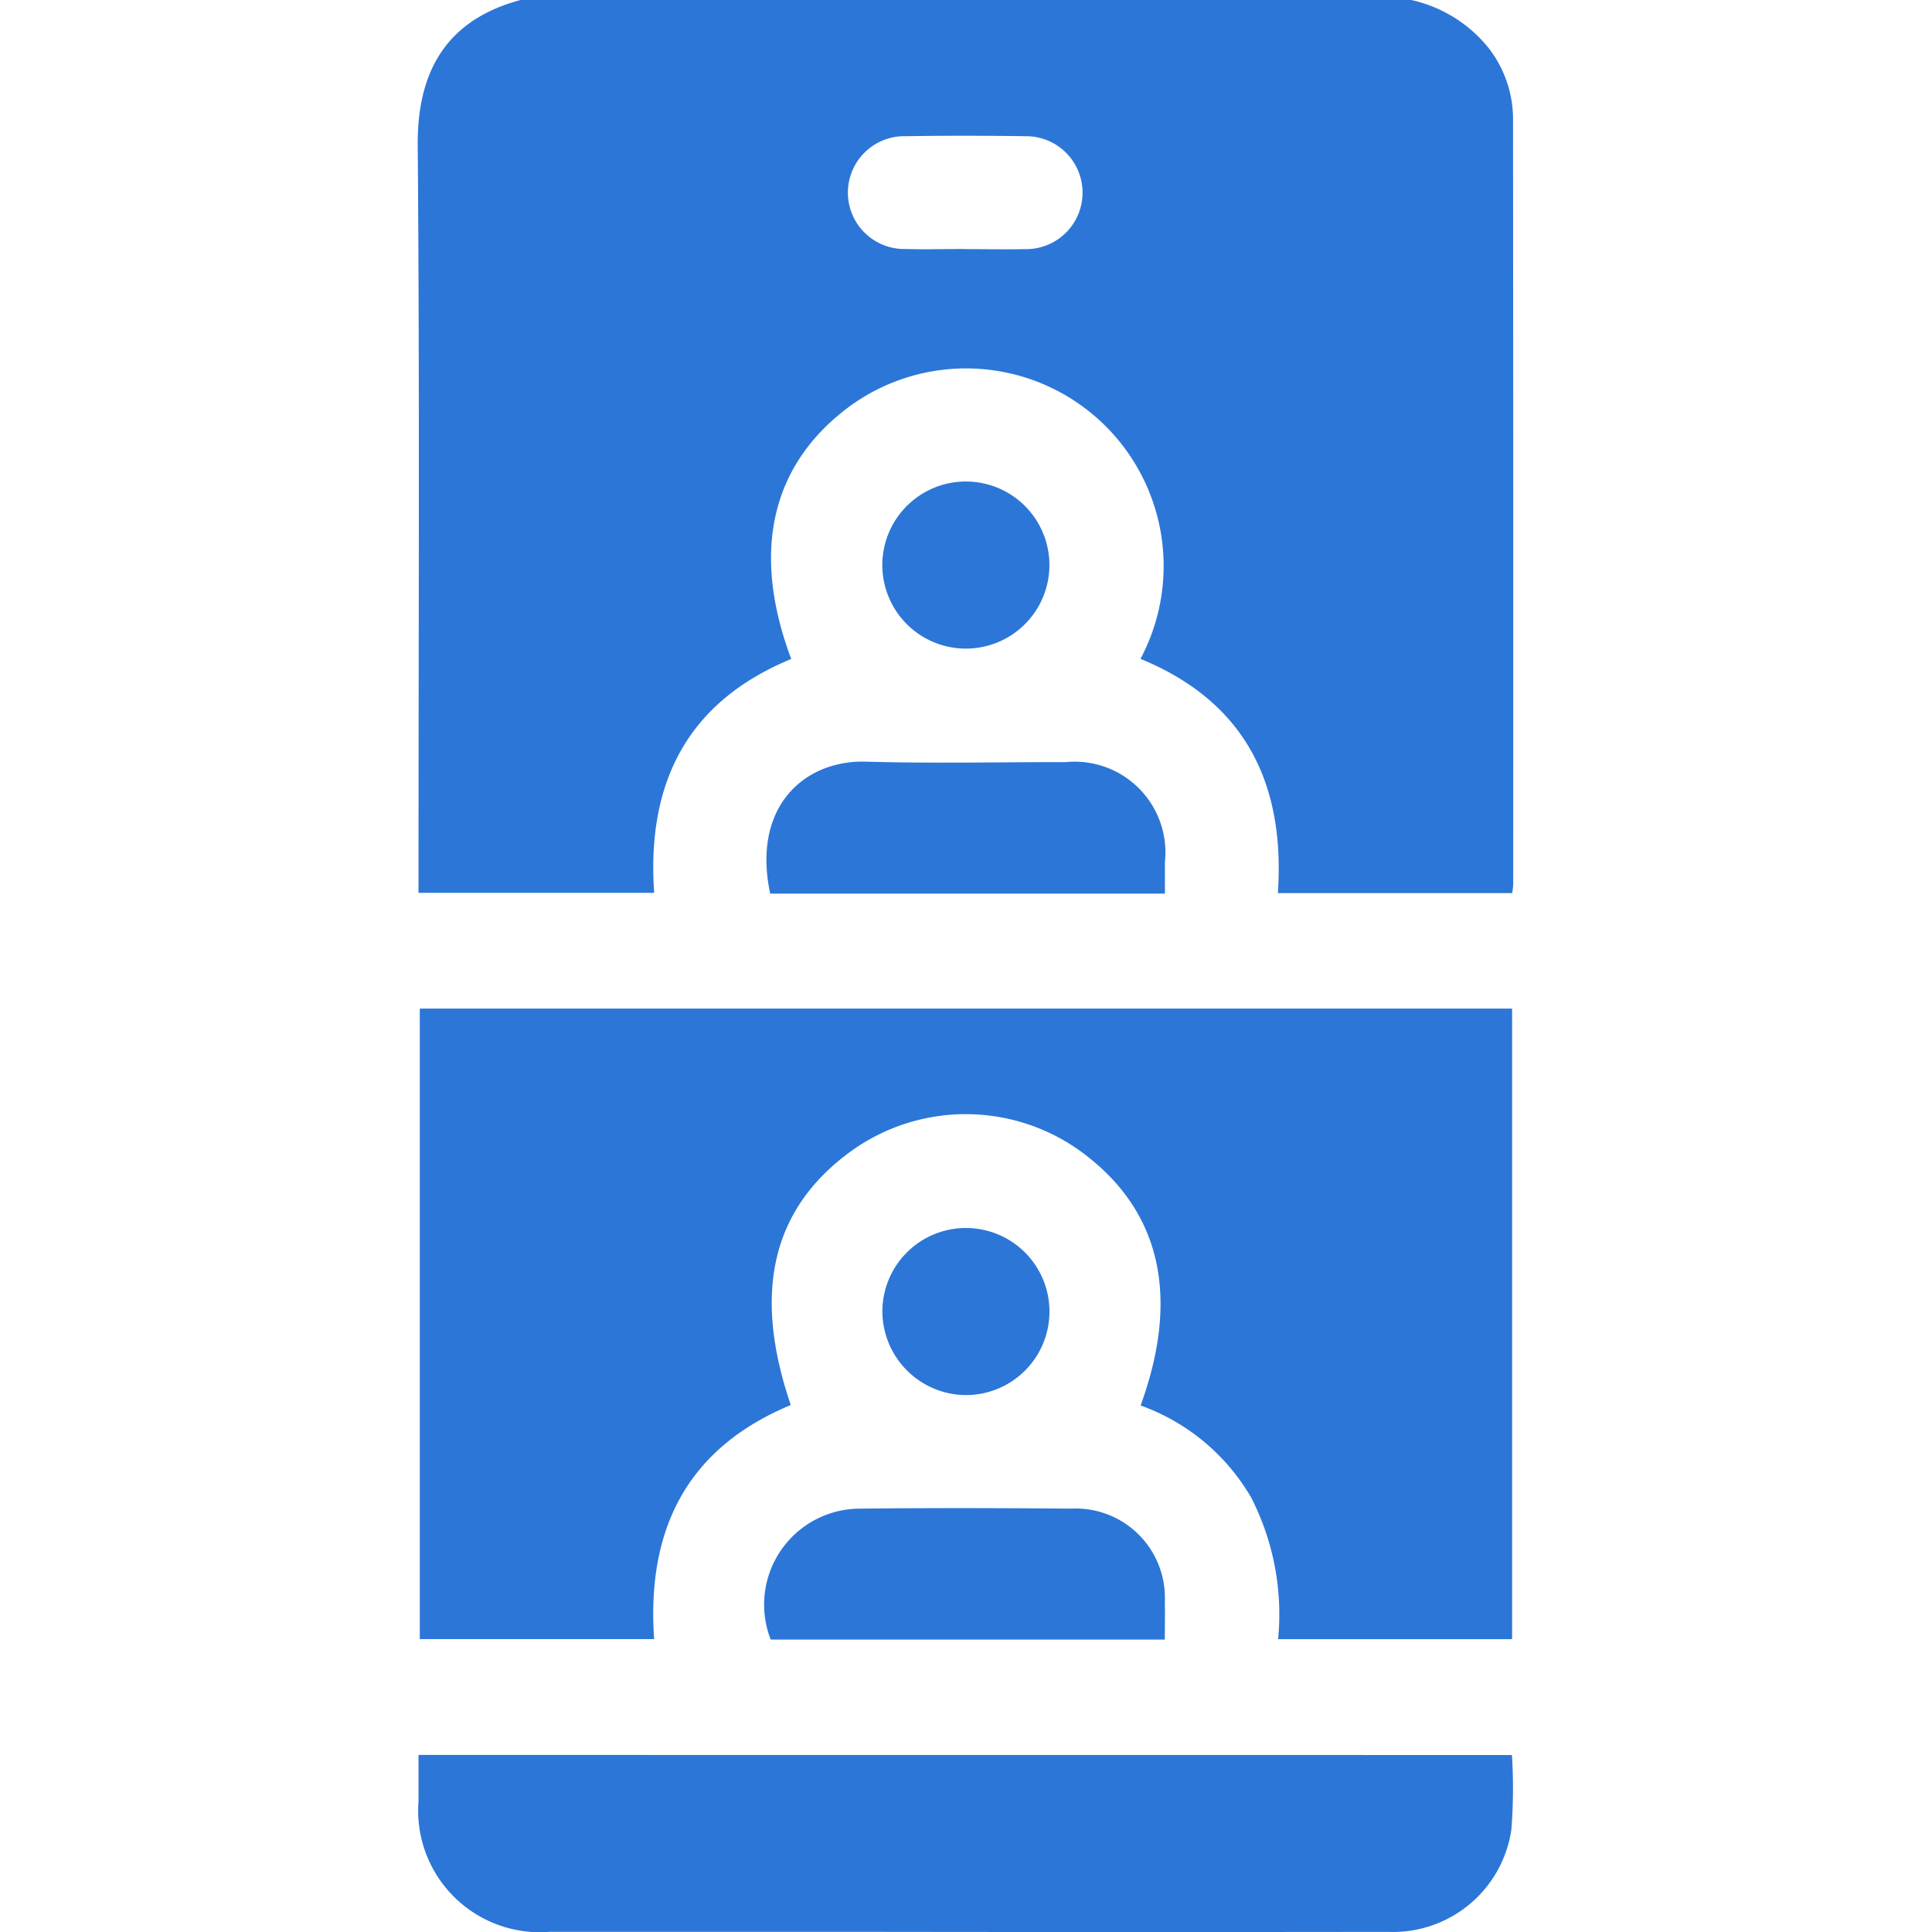
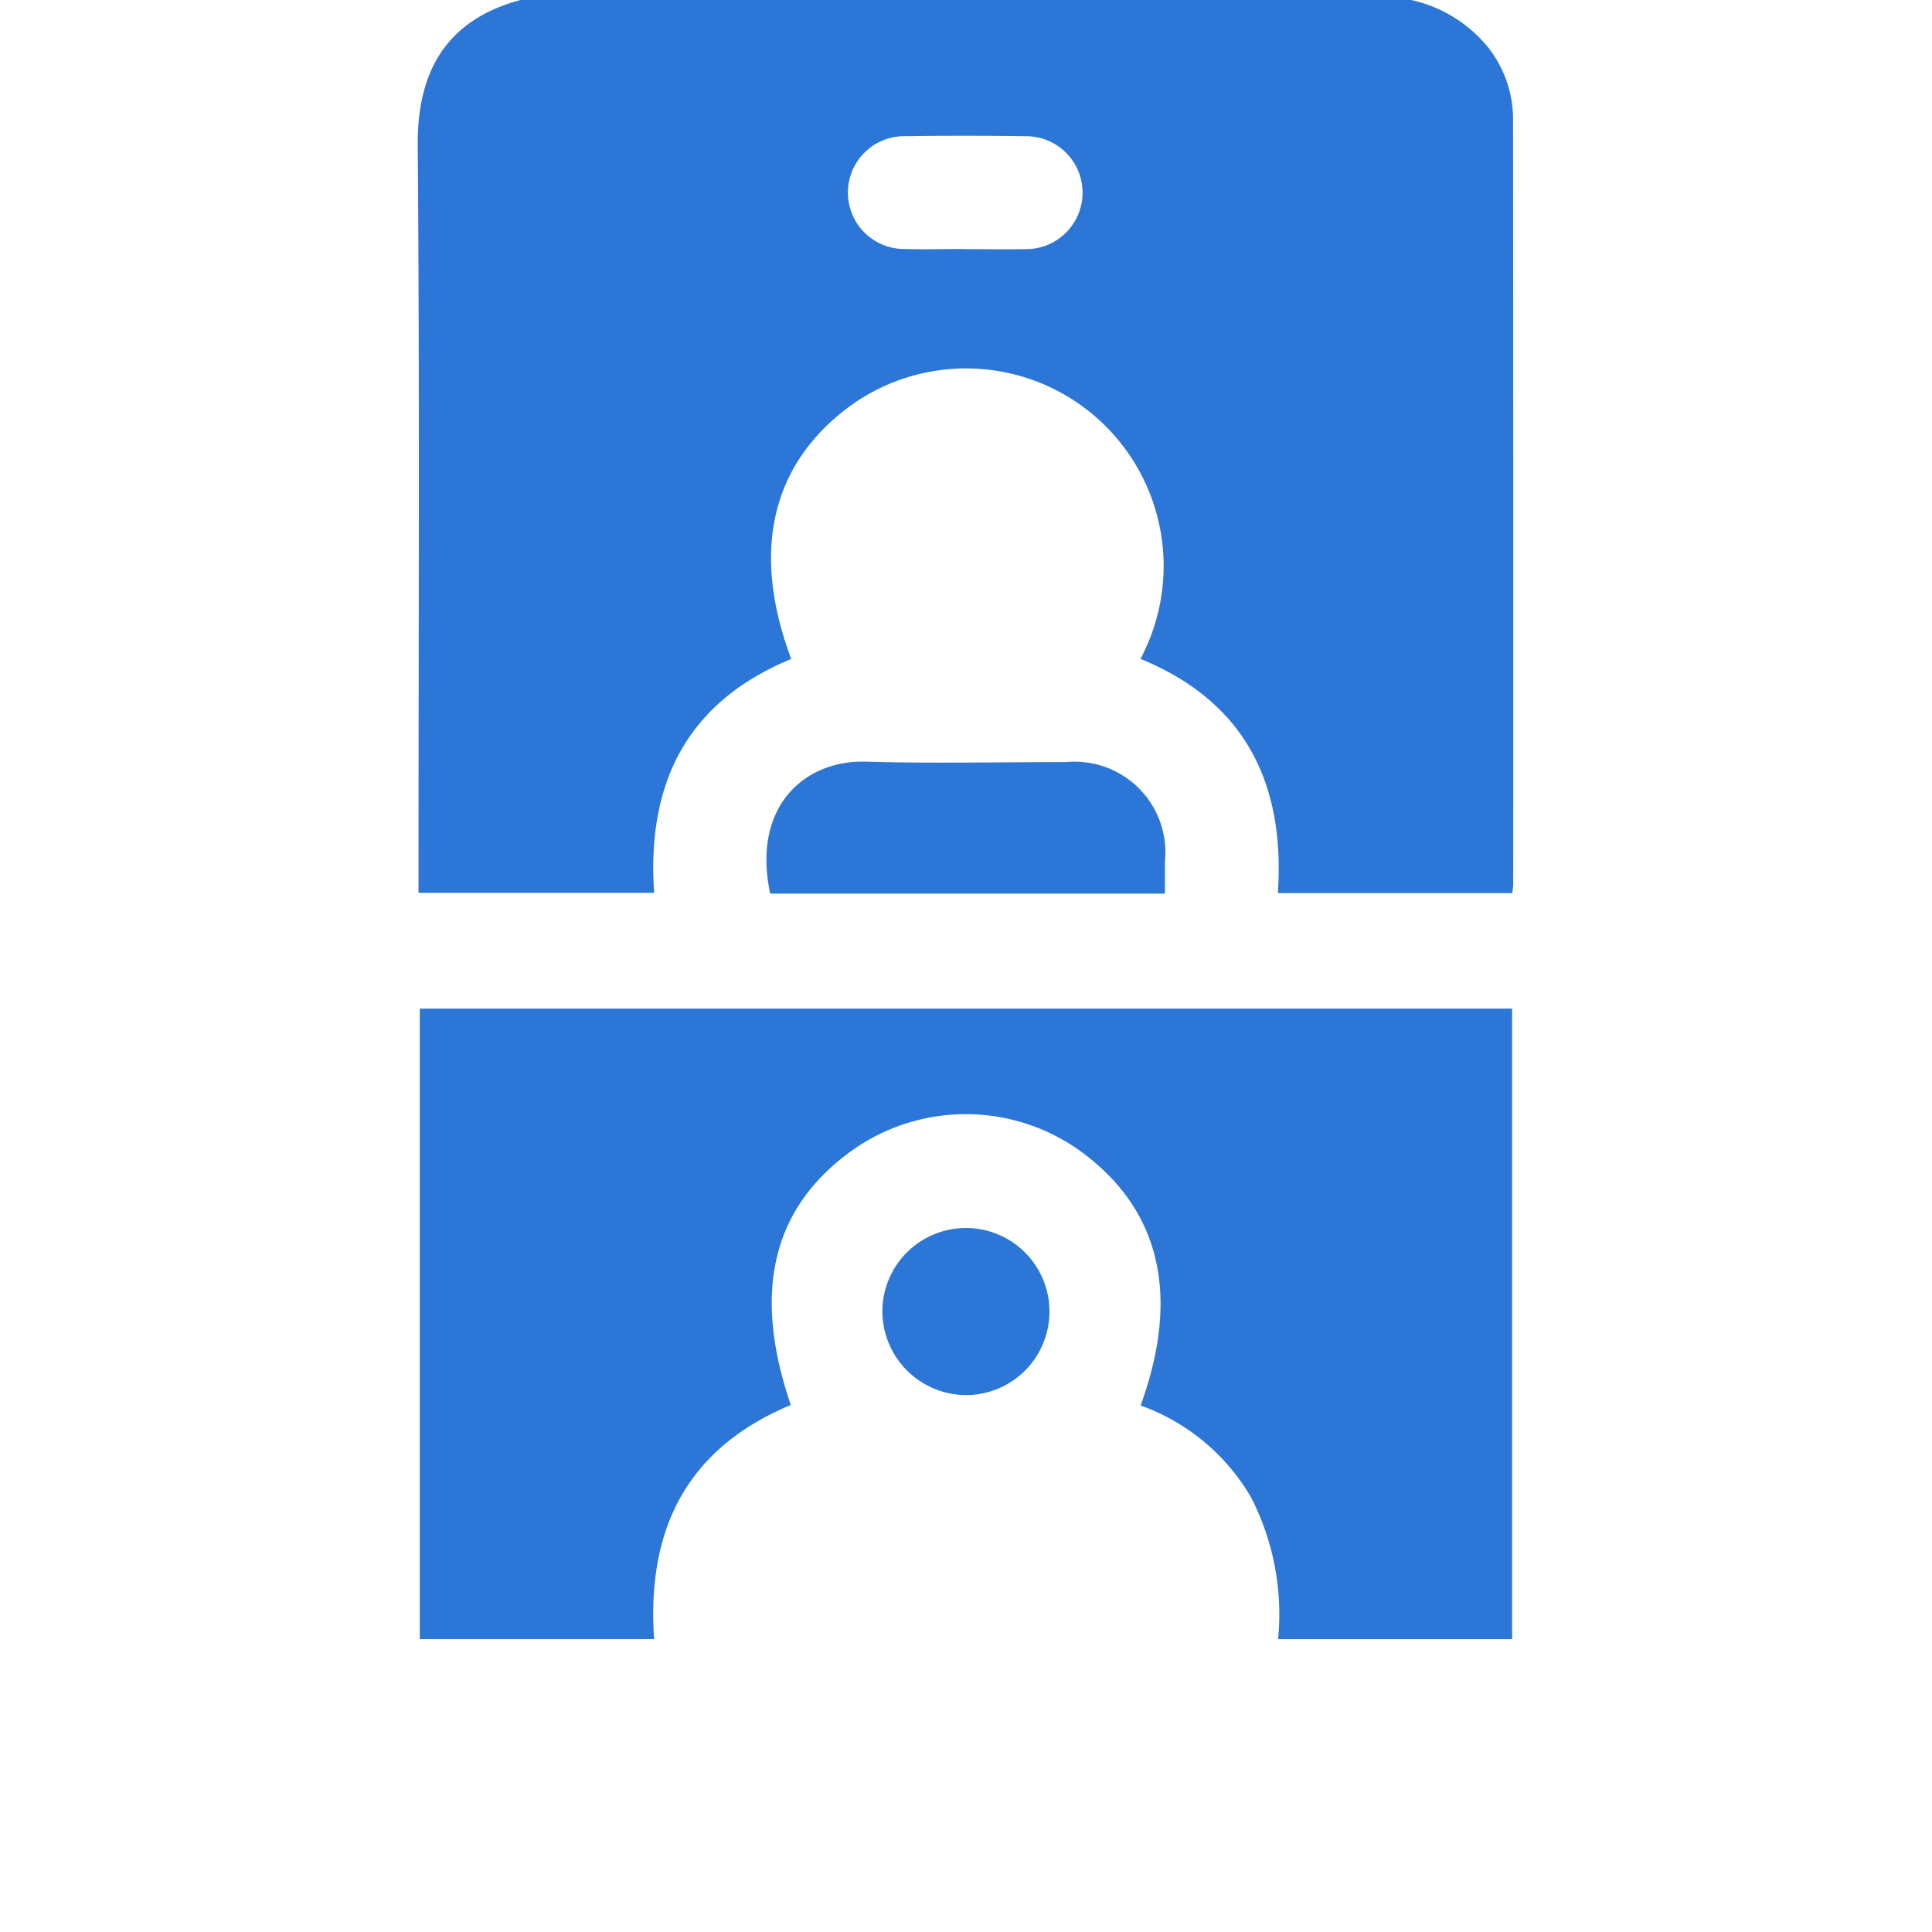
<svg xmlns="http://www.w3.org/2000/svg" width="74" height="74" viewBox="0 0 74 74">
  <defs>
    <clipPath id="a">
      <rect width="74" height="74" transform="translate(0.435)" fill="#2c76d7" />
    </clipPath>
  </defs>
  <g transform="translate(-0.435)" clip-path="url(#a)">
    <g transform="translate(16.435)">
      <path d="M38.052,0A5.256,5.256,0,0,1,41,1.819a4.442,4.442,0,0,1,.952,2.673q.012,14.7.006,29.4a2.838,2.838,0,0,1-.039.315H32.944c.284-4.18-1.246-7.326-5.262-8.971a7.569,7.569,0,0,0-11.168-9.652c-2.981,2.223-3.748,5.554-2.209,9.656-3.983,1.643-5.543,4.743-5.25,8.958H.029v-.812c0-9.27.045-18.54-.03-27.81C-.021,3.042.851.824,3.938,0ZM20.938,9.542c.771,0,1.542.015,2.313,0a2.163,2.163,0,1,0,.006-4.325c-1.517-.021-3.036-.024-4.553,0A2.161,2.161,0,1,0,18.7,9.537c.746.022,1.493,0,2.24,0" transform="translate(0.001)" fill="#2c76d7" />
      <path d="M14.619,215.3c-3.976,1.654-5.529,4.76-5.235,8.967H.408v-24.15H42.246v24.151H33.283a9.8,9.8,0,0,0-1.039-5.437,8.04,8.04,0,0,0-4.227-3.513c1.512-4.157.771-7.417-2.163-9.637a7.516,7.516,0,0,0-8.9-.123c-3.045,2.193-3.817,5.4-2.336,9.742" transform="translate(-0.329 -161.485)" fill="#2c76d7" />
-       <path d="M42.035,348.207a20.232,20.232,0,0,1-.022,2.854,4.58,4.58,0,0,1-4.717,3.92q-9.643.013-19.285,0-6.429,0-12.857,0a4.66,4.66,0,0,1-5-5.007c0-.574,0-1.147,0-1.77Z" transform="translate(-0.124 -280.986)" fill="#2c76d7" />
-       <path d="M84.158,304.255H69.063a3.676,3.676,0,0,1,3.415-5.015c2.693-.03,5.387-.023,8.08,0a3.419,3.419,0,0,1,3.6,3.573c.011.453,0,.906,0,1.445" transform="translate(-55.543 -241.456)" fill="#2c76d7" />
      <path d="M84.441,156.165H69.326c-.713-3.356,1.334-5.124,3.668-5.055,2.548.075,5.1.014,7.651.018a3.476,3.476,0,0,1,3.8,3.823c0,.38,0,.76,0,1.214" transform="translate(-55.826 -121.937)" fill="#2c76d7" />
-       <path d="M98.6,98.756a3.2,3.2,0,1,1-3.192-3.22,3.2,3.2,0,0,1,3.192,3.22" transform="translate(-74.405 -77.093)" fill="#2c76d7" />
      <path d="M92.2,246.668a3.2,3.2,0,1,1,3.2,3.234,3.218,3.218,0,0,1-3.2-3.234" transform="translate(-74.403 -196.467)" fill="#2c76d7" />
    </g>
  </g>
</svg>